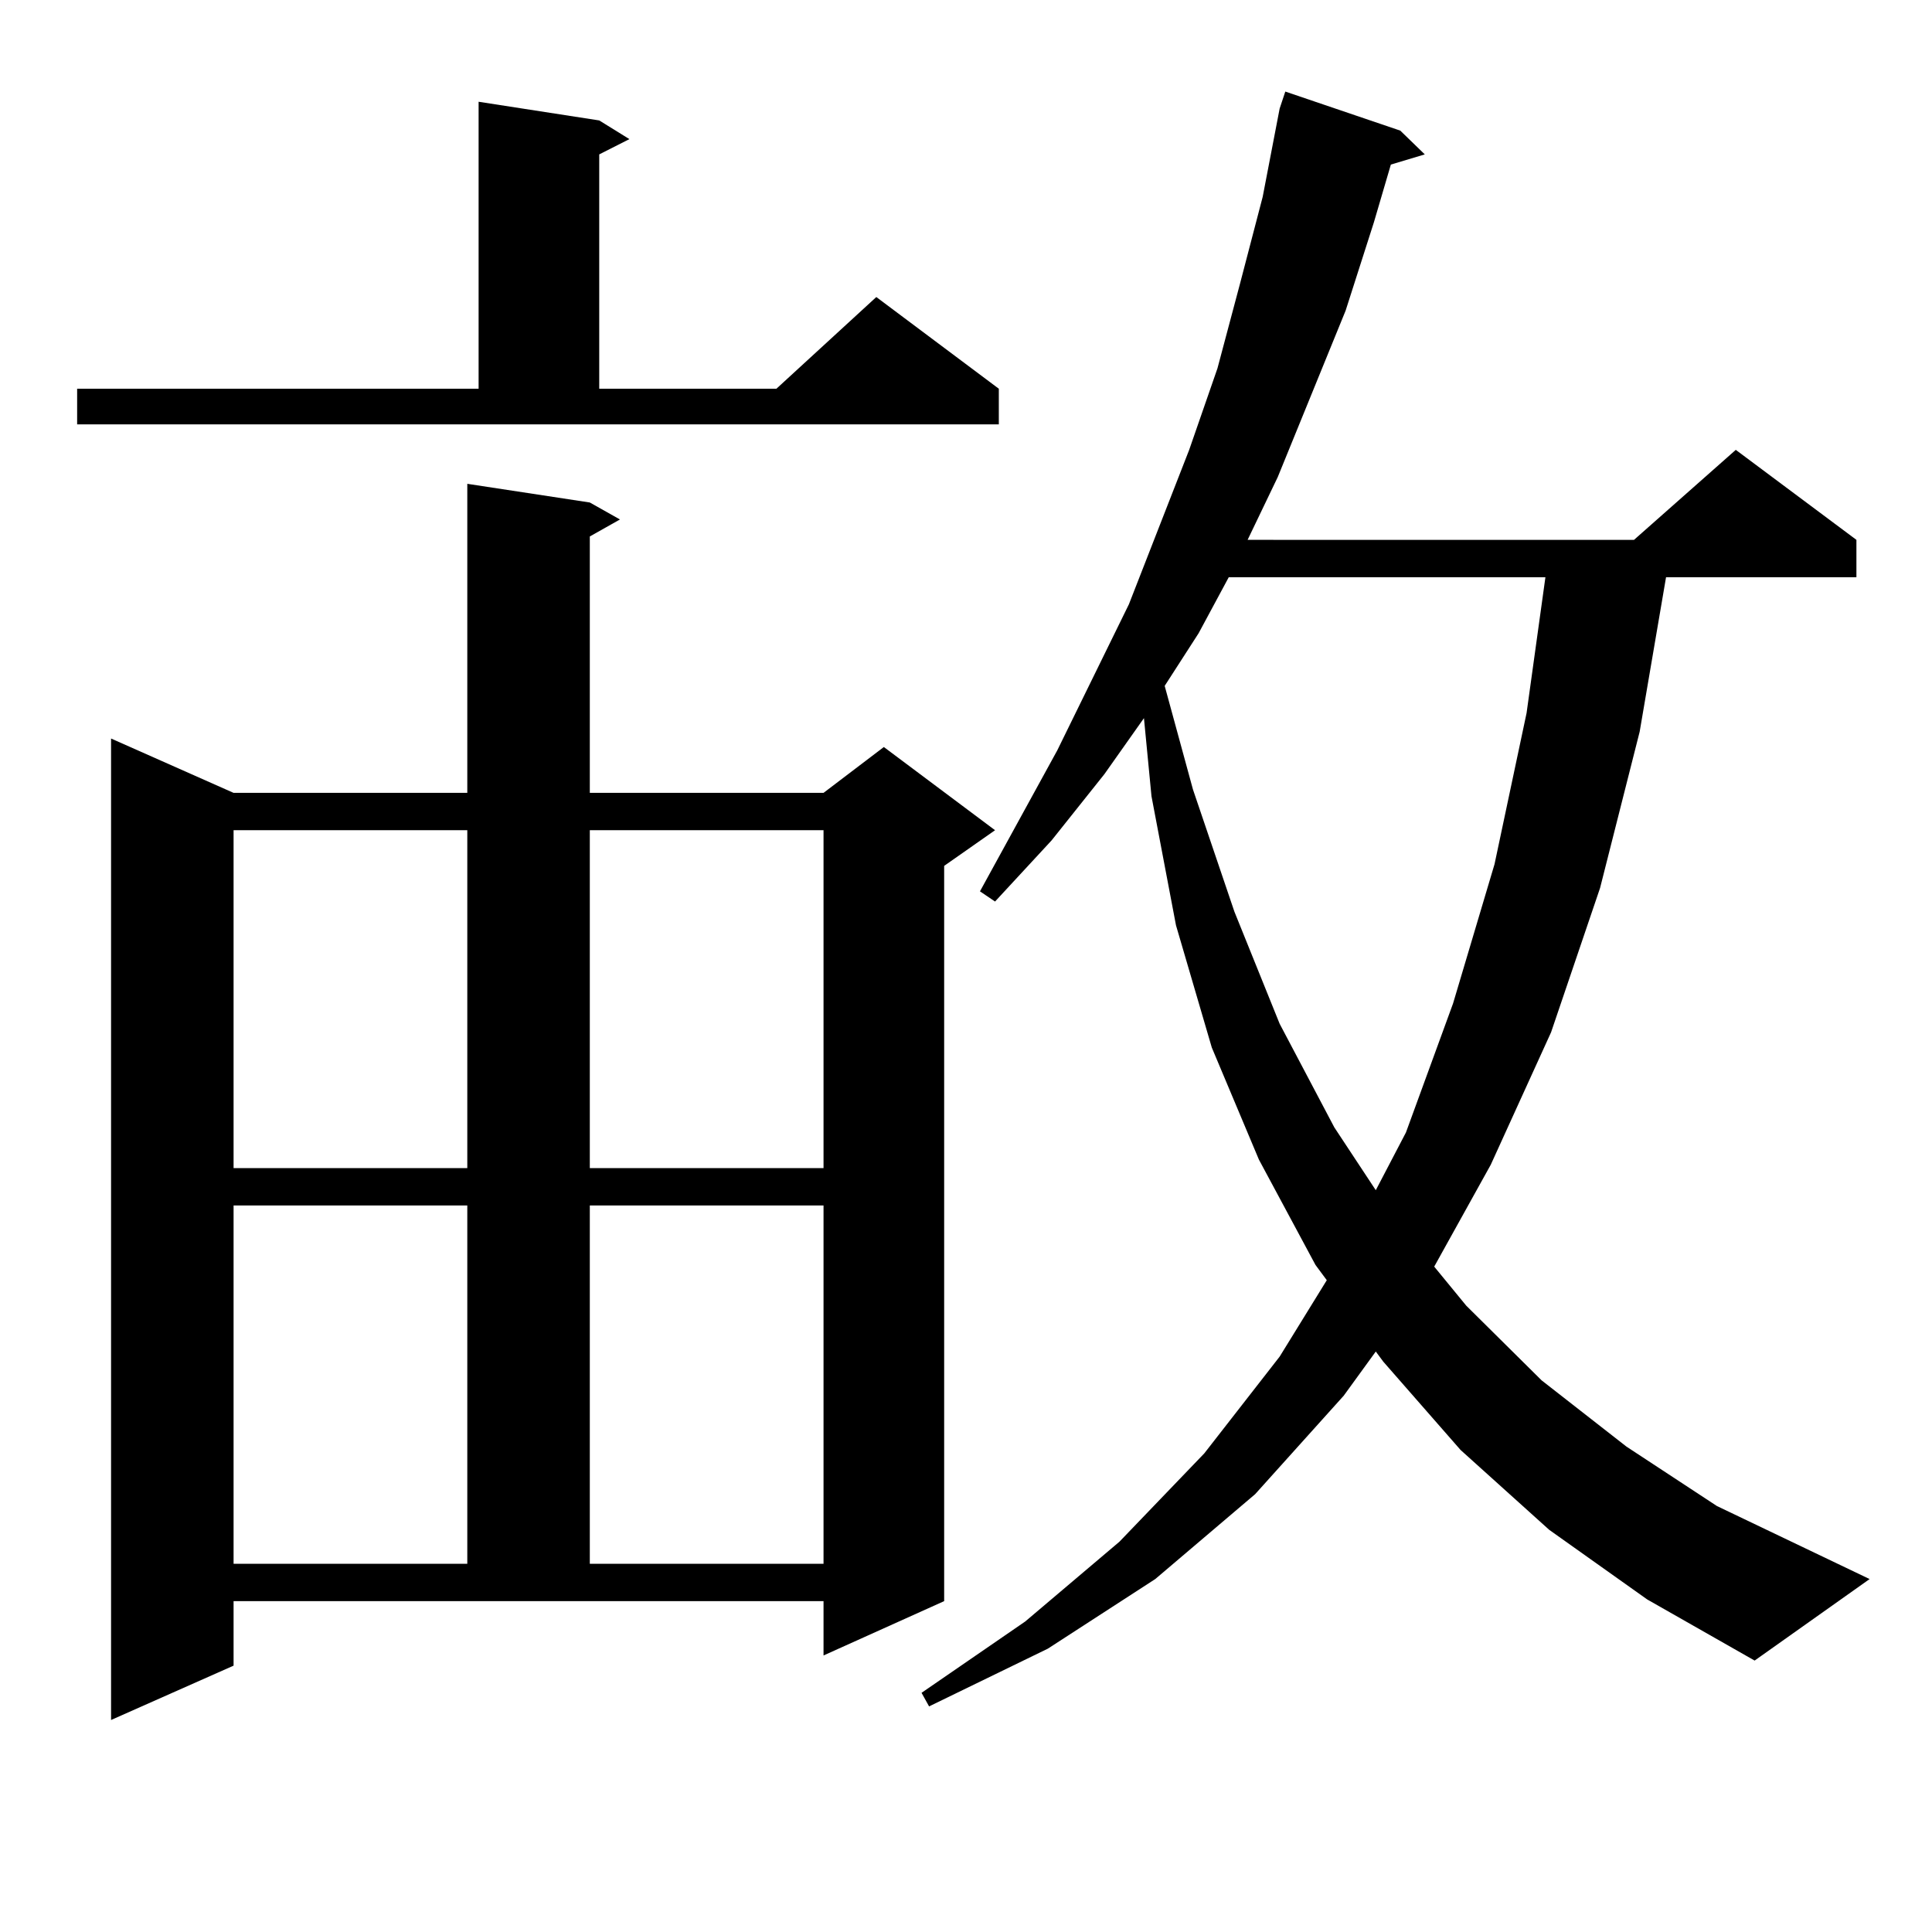
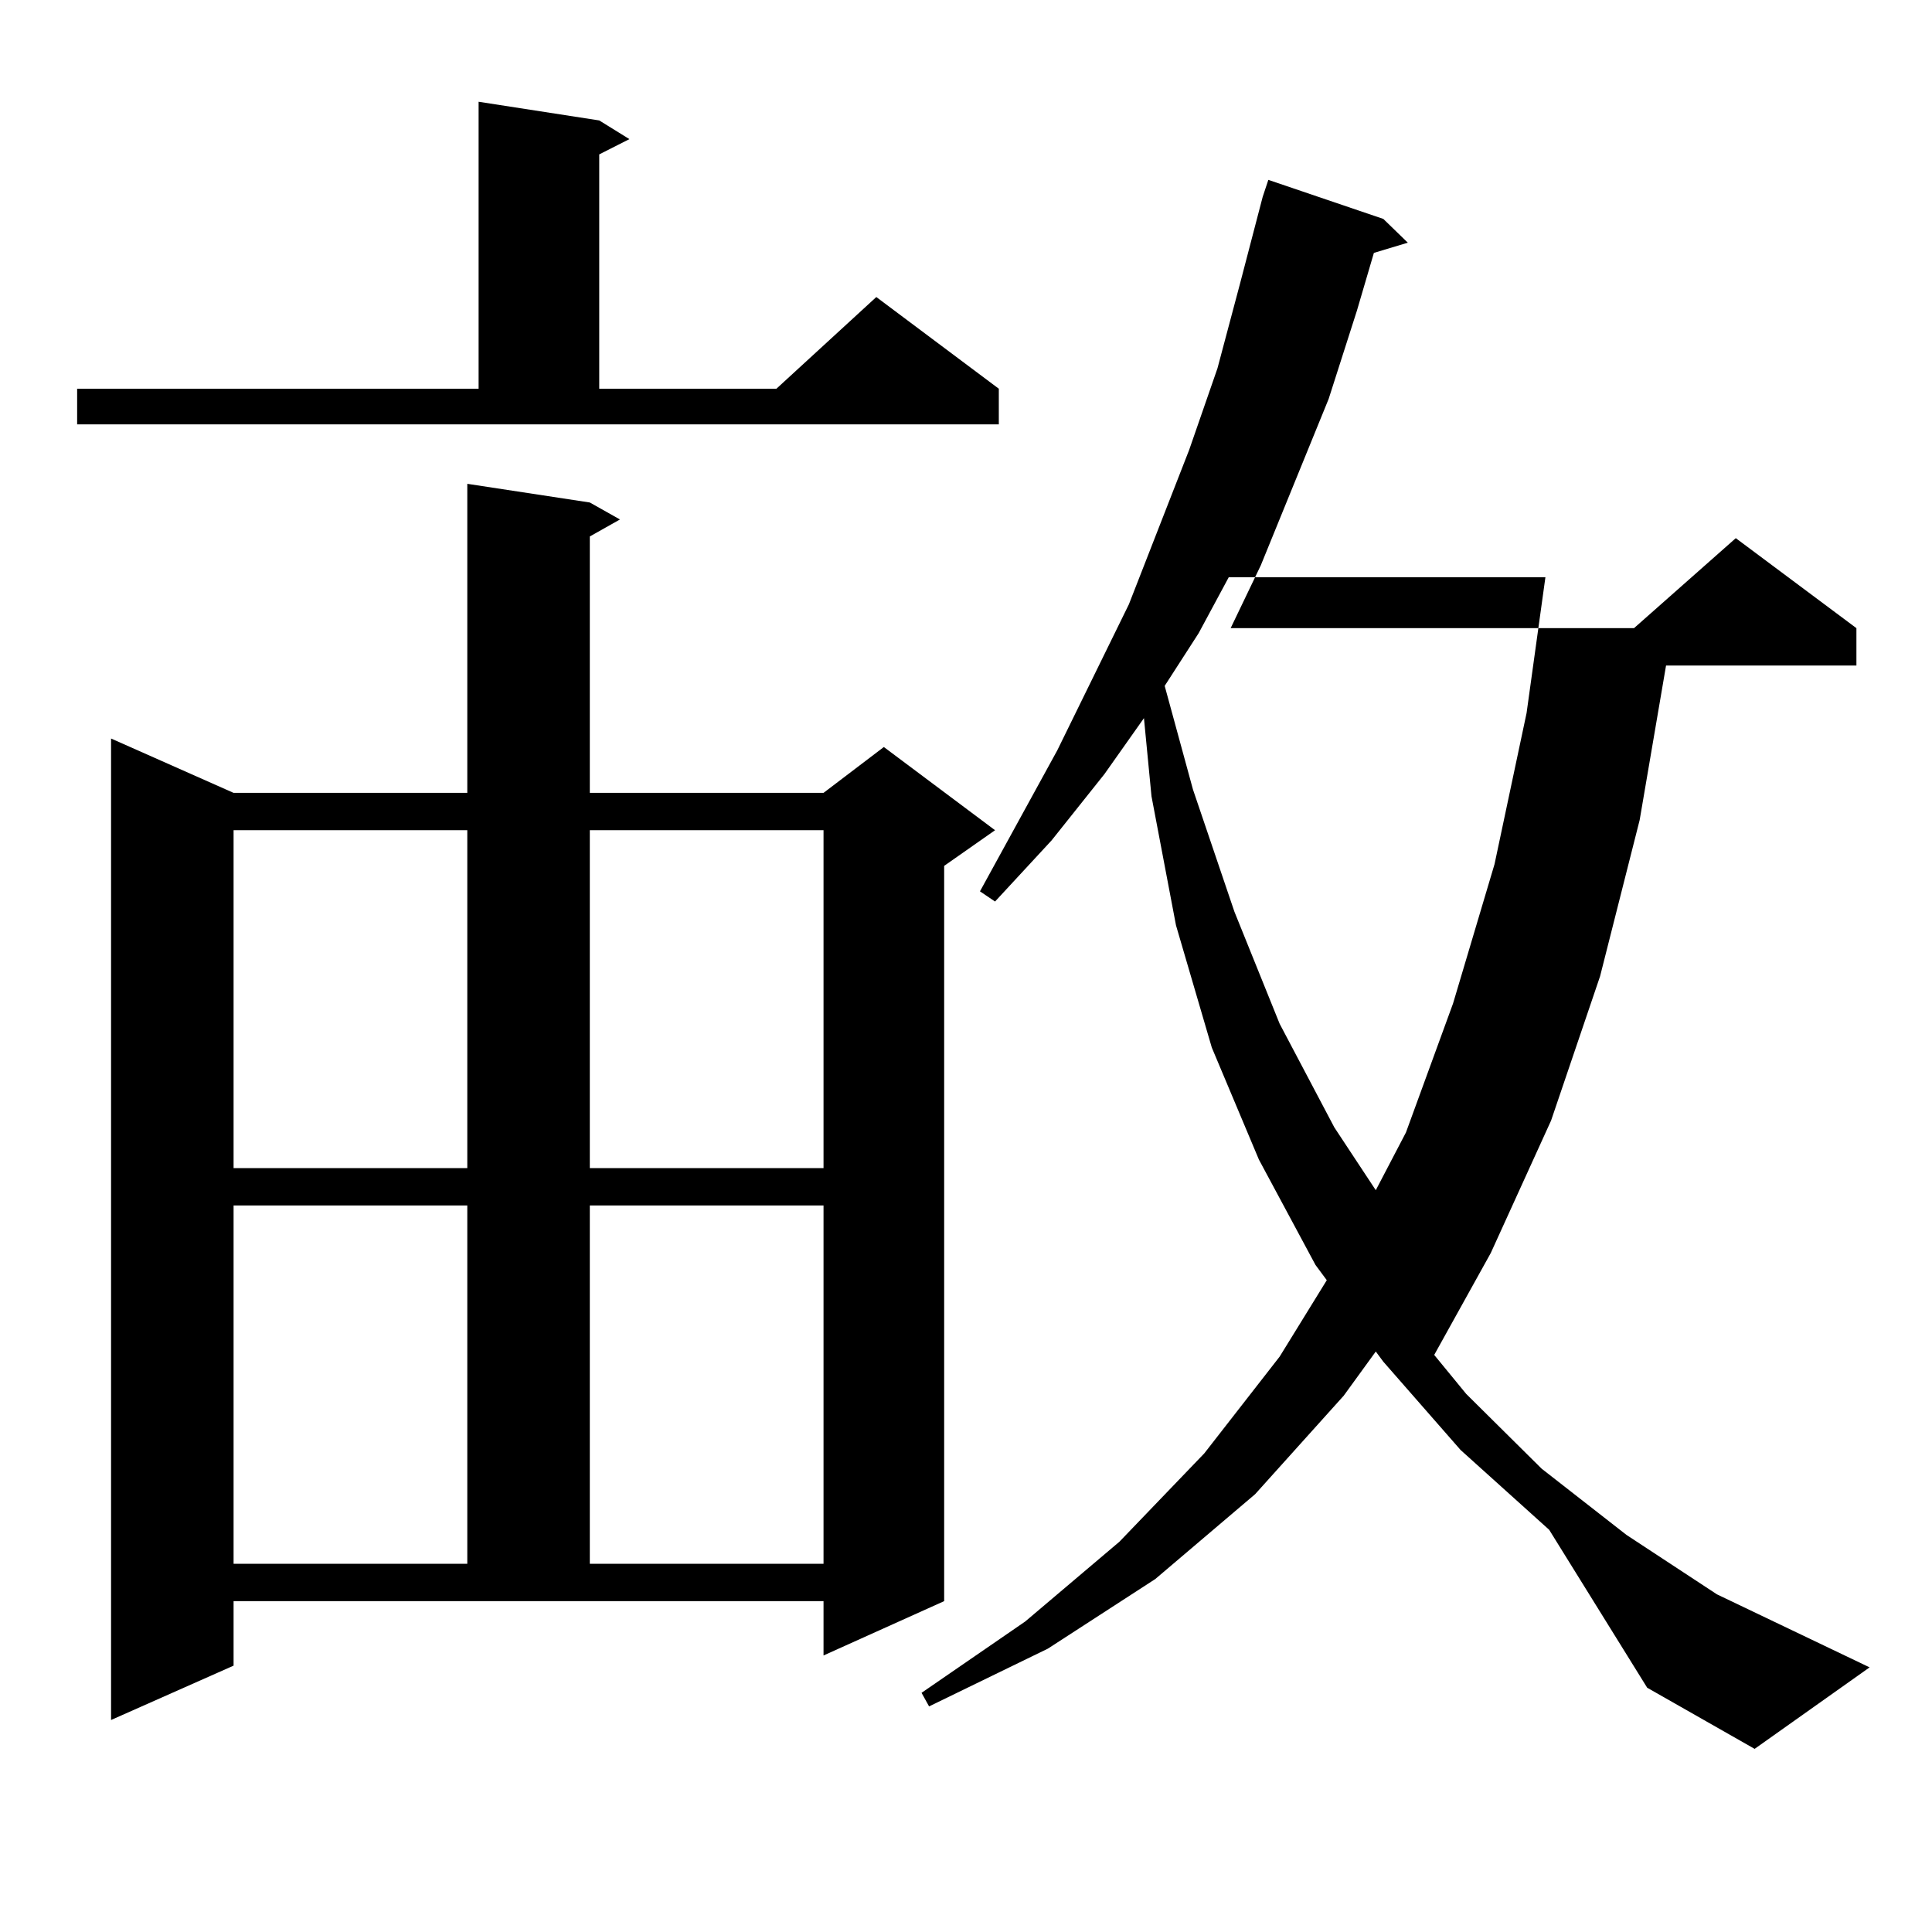
<svg xmlns="http://www.w3.org/2000/svg" version="1.1" id="图层_1" x="0px" y="0px" width="1000px" height="1000px" viewBox="0 0 1000 1000" enable-background="new 0 0 1000 1000" xml:space="preserve">
-   <path d="M39.926,201.203h207.8V52.668l62.438,9.668l15.609,9.668l-15.609,7.91v121.289h91.705l51.706-47.461l63.413,47.461v18.457  H39.926V201.203z M120.899,862.141l-63.413,28.125V382.258l63.413,28.125h120.973V250.422l63.413,9.668l15.609,8.789l-15.609,8.789  v132.715h120.973l31.219-23.73l57.56,43.066l-26.341,18.457v380.566l-62.438,28.125v-28.125H120.899V862.141z M120.899,429.719  v174.902h120.973V429.719H120.899z M120.899,623.957v185.449h120.973V623.957H120.899z M305.285,429.719v174.902h120.973V429.719  H305.285z M305.285,623.957v185.449h120.973V623.957H305.285z M801.858,791.828l-45.853-41.309l-39.999-45.703l-3.902-5.273  l-16.585,22.852l-45.853,50.977l-51.706,43.945l-55.608,36.035l-61.462,29.883l-3.902-7.031l53.657-36.914l48.779-41.309  l43.901-45.703l39.023-50.098l24.39-39.551l-5.854-7.91l-29.268-54.492l-24.39-58.008l-18.536-63.281l-12.683-66.797l-3.902-40.43  l-20.487,29.004l-27.316,34.277l-29.268,31.641l-7.805-5.273l39.999-72.949l37.072-75.586l31.219-79.98l14.634-42.188l11.707-43.945  l11.707-44.824l8.78-45.703l2.927-8.789l59.511,20.215l12.683,12.305l-17.561,5.273l-8.78,29.883l-14.634,45.703l-35.121,86.133  l-15.609,32.52H845.76l52.682-46.582l62.438,46.582v19.336h-98.534l-13.658,79.98l-20.487,80.859l-25.365,74.707l-31.219,68.555  l-29.268,52.734l16.585,20.215l39.023,38.672l43.901,34.277l46.828,30.762l79.022,37.793l-59.511,42.188l-55.608-31.641  L801.858,791.828z M636.009,298.762l-15.609,29.004l-17.561,27.246l14.634,53.613l21.463,63.281l23.414,58.008l28.292,53.613  l21.463,32.52l15.609-29.883l24.39-66.797l21.463-72.07l16.585-78.223l9.756-70.313H636.009z" />
+   <path d="M39.926,201.203h207.8V52.668l62.438,9.668l15.609,9.668l-15.609,7.91v121.289h91.705l51.706-47.461l63.413,47.461v18.457  H39.926V201.203z M120.899,862.141l-63.413,28.125V382.258l63.413,28.125h120.973V250.422l63.413,9.668l15.609,8.789l-15.609,8.789  v132.715h120.973l31.219-23.73l57.56,43.066l-26.341,18.457v380.566l-62.438,28.125v-28.125H120.899V862.141z M120.899,429.719  v174.902h120.973V429.719H120.899z M120.899,623.957v185.449h120.973V623.957H120.899z M305.285,429.719v174.902h120.973V429.719  H305.285z M305.285,623.957v185.449h120.973V623.957H305.285z M801.858,791.828l-45.853-41.309l-39.999-45.703l-3.902-5.273  l-16.585,22.852l-45.853,50.977l-51.706,43.945l-55.608,36.035l-61.462,29.883l-3.902-7.031l53.657-36.914l48.779-41.309  l43.901-45.703l39.023-50.098l24.39-39.551l-5.854-7.91l-29.268-54.492l-24.39-58.008l-18.536-63.281l-12.683-66.797l-3.902-40.43  l-20.487,29.004l-27.316,34.277l-29.268,31.641l-7.805-5.273l39.999-72.949l37.072-75.586l31.219-79.98l14.634-42.188l11.707-43.945  l11.707-44.824l2.927-8.789l59.511,20.215l12.683,12.305l-17.561,5.273l-8.78,29.883l-14.634,45.703l-35.121,86.133  l-15.609,32.52H845.76l52.682-46.582l62.438,46.582v19.336h-98.534l-13.658,79.98l-20.487,80.859l-25.365,74.707l-31.219,68.555  l-29.268,52.734l16.585,20.215l39.023,38.672l43.901,34.277l46.828,30.762l79.022,37.793l-59.511,42.188l-55.608-31.641  L801.858,791.828z M636.009,298.762l-15.609,29.004l-17.561,27.246l14.634,53.613l21.463,63.281l23.414,58.008l28.292,53.613  l21.463,32.52l15.609-29.883l24.39-66.797l21.463-72.07l16.585-78.223l9.756-70.313H636.009z" />
</svg>